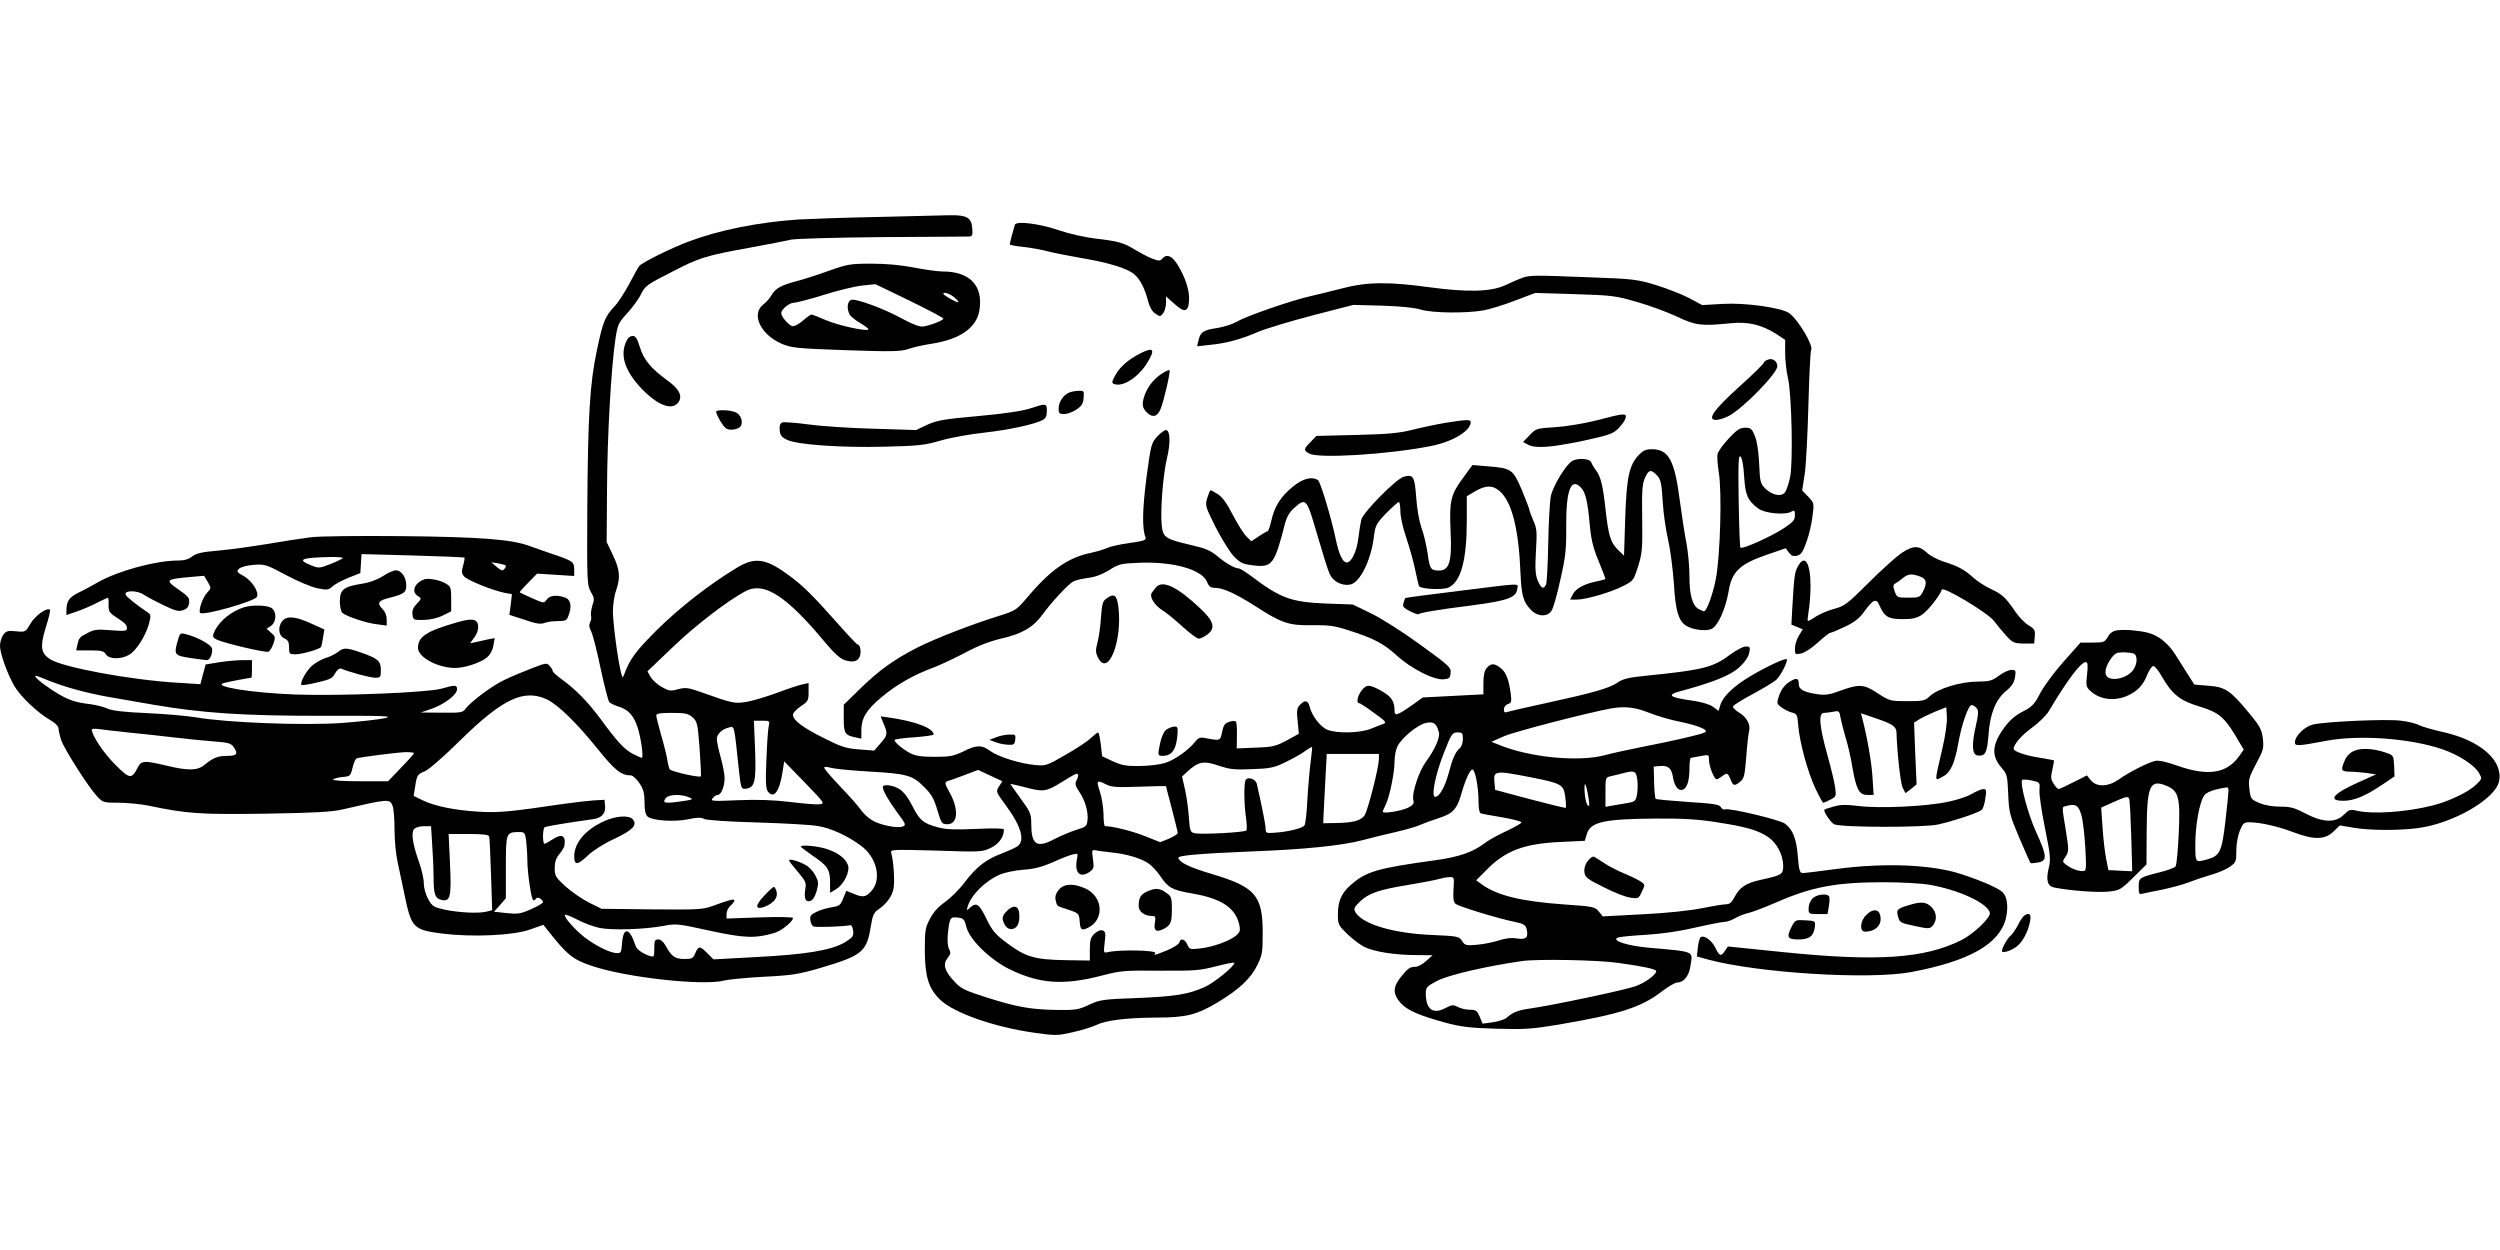
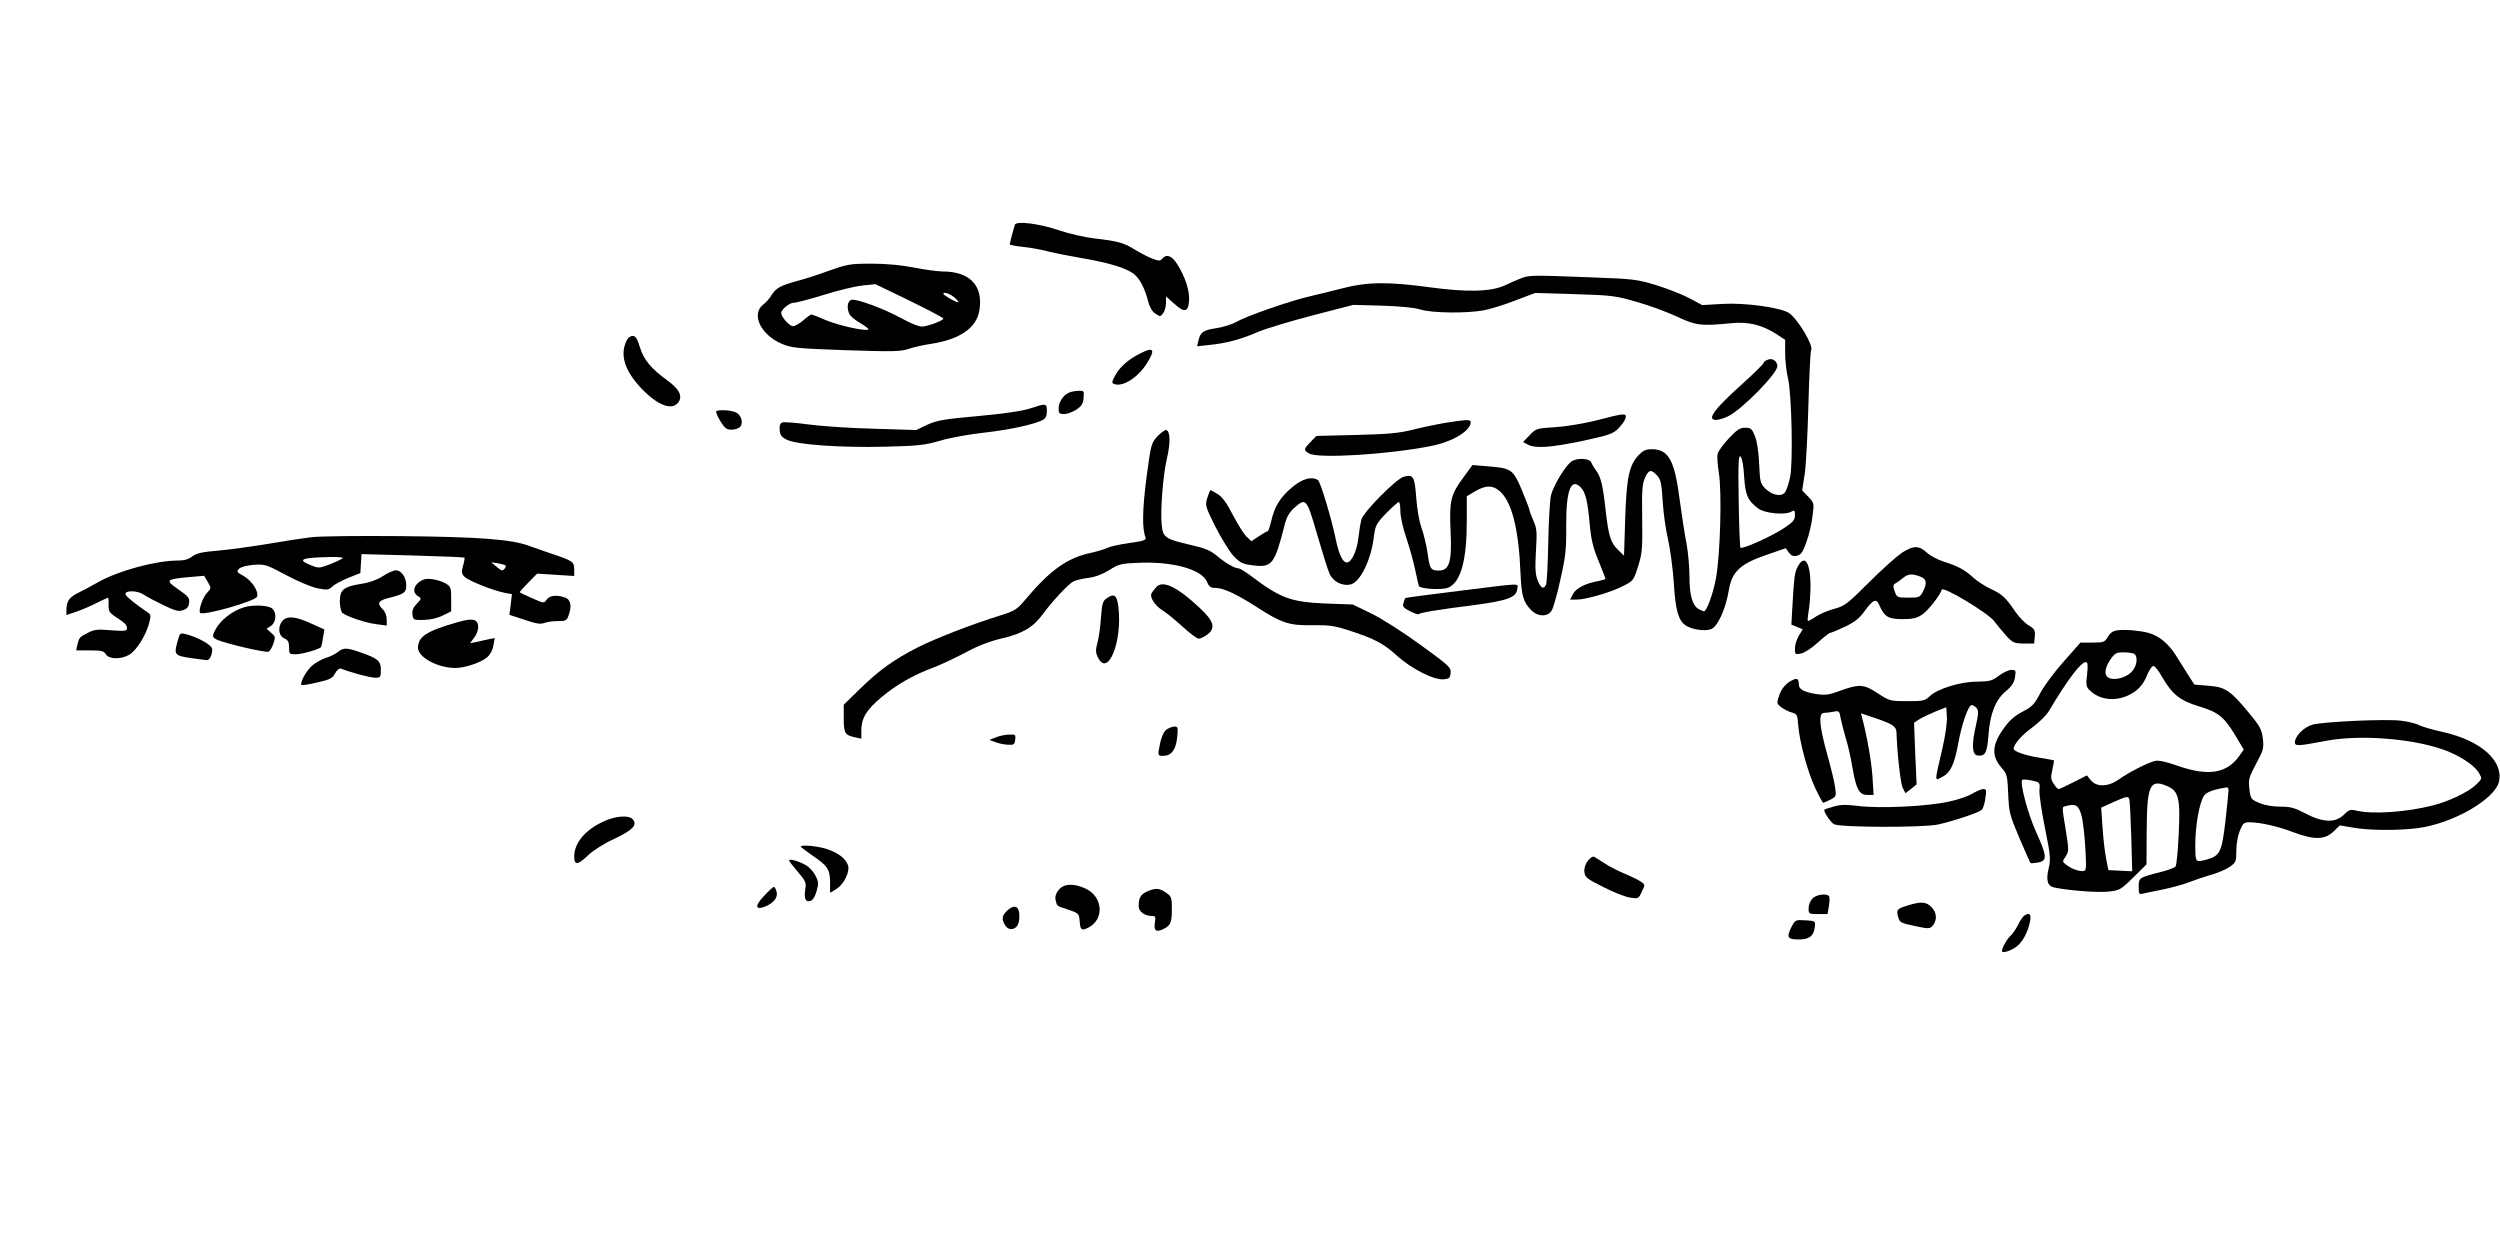
<svg xmlns="http://www.w3.org/2000/svg" version="1.0" width="1280pt" height="640pt" viewBox="0 0 1280 640" preserveAspectRatio="xMidYMid meet">
  <g transform="translate(0,640) scale(0.1,-0.1)" fill="#000000" stroke="none">
-     <path d="M4490 5289 c-168 -3 -350 -10 -405 -13 -204 -14 -403 -54 -560 -113 -88 -33 -238 -107 -252 -125 -6 -7 -29 -49 -52 -93 -24 -44 -57 -96 -76 -115 -48 -51 -59 -80 -89 -224 -36 -170 -46 -333 -49 -806 -2 -381 -1 -396 18 -430 18 -31 19 -39 8 -70 -6 -19 -9 -43 -7 -52 3 -10 1 -25 -5 -35 -6 -12 -5 -26 6 -46 8 -16 30 -101 48 -189 19 -88 39 -165 44 -172 6 -7 28 -18 49 -24 48 -15 76 -44 96 -105 18 -53 32 -157 22 -157 -4 0 -23 9 -44 19 -45 24 -79 60 -165 177 -68 92 -129 154 -205 209 -23 17 -42 34 -42 39 0 5 -7 17 -16 27 -14 16 -20 15 -92 -13 -42 -16 -104 -42 -137 -58 -62 -28 -177 -114 -202 -150 -13 -18 -25 -20 -121 -19 l-107 1 55 19 c65 23 130 72 130 100 0 23 -9 23 -80 3 -72 -20 -515 -38 -745 -30 -224 8 -431 41 -369 59 16 5 132 27 141 27 2 0 3 20 3 45 l0 45 -51 0 c-27 0 -81 -5 -118 -11 l-68 -11 -14 -51 -13 -50 -111 7 c-245 14 -594 79 -659 121 -47 31 -52 65 -22 161 15 47 25 89 22 92 -15 14 -76 -30 -100 -71 -26 -44 -26 -44 -75 -39 -42 4 -50 1 -65 -19 -9 -13 -16 -38 -16 -56 0 -39 38 -145 75 -208 31 -52 117 -134 181 -171 30 -18 44 -33 44 -47 1 -12 7 -38 14 -58 17 -48 141 -242 182 -285 31 -33 33 -34 112 -34 44 0 113 -7 153 -15 195 -41 262 -46 598 -41 254 4 341 9 396 22 233 54 241 55 255 18 6 -14 10 -69 10 -122 0 -53 7 -128 16 -167 8 -38 24 -113 35 -165 35 -171 45 -181 194 -200 154 -19 363 -10 449 21 l68 24 20 -25 c100 -128 131 -153 227 -185 175 -60 575 -104 680 -75 20 5 110 14 201 19 145 7 180 13 290 45 216 64 238 82 259 216 8 50 16 68 33 80 45 29 76 71 83 111 7 37 0 142 -12 182 -5 18 5 18 230 12 229 -8 236 -7 280 14 42 20 67 56 67 94 0 6 -51 7 -142 3 -111 -5 -155 -3 -196 8 -76 21 -93 35 -131 110 -21 42 -45 73 -66 86 -34 21 -85 27 -85 10 0 -18 29 -69 76 -133 43 -58 44 -61 25 -69 -29 -10 -117 8 -157 33 -19 11 -44 35 -56 52 -12 18 -59 71 -105 119 -46 48 -83 92 -83 97 0 6 12 6 33 0 17 -5 104 -14 192 -19 198 -11 227 -19 286 -79 38 -37 51 -60 68 -118 21 -69 23 -73 52 -73 55 0 59 80 8 168 -23 41 -24 48 -1 55 9 2 47 16 84 30 l66 25 62 -29 62 -29 -16 -25 c-18 -28 -18 -28 35 -100 79 -108 99 -181 57 -209 -13 -8 -48 -24 -79 -36 -79 -29 -129 -68 -188 -145 -27 -37 -74 -83 -102 -103 -36 -25 -61 -53 -78 -87 -24 -45 -26 -60 -26 -165 1 -131 20 -192 78 -248 70 -68 276 -140 478 -169 113 -16 122 -16 201 2 46 10 100 27 121 37 49 24 153 37 307 38 153 0 207 14 313 77 110 66 171 123 204 191 26 52 28 67 28 167 0 190 -38 234 -260 300 -114 34 -164 58 -172 82 -5 13 99 22 382 34 264 10 452 29 560 57 44 12 123 31 175 43 52 12 106 28 120 35 15 7 56 22 93 34 78 25 97 46 122 135 20 69 42 115 54 115 14 0 31 -92 31 -161 0 -39 4 -61 13 -64 6 -2 56 -11 110 -20 53 -9 97 -21 97 -26 0 -4 -35 -24 -77 -44 -42 -19 -92 -47 -110 -61 -63 -48 -134 -72 -258 -89 -292 -40 -351 -57 -429 -126 -48 -42 -66 -83 -66 -152 0 -50 3 -55 48 -99 26 -25 65 -55 87 -66 50 -25 158 -42 267 -42 l83 -1 -33 -29 c-18 -17 -42 -30 -55 -30 -29 0 -39 -8 -76 -54 -40 -50 -40 -85 -1 -130 34 -38 92 -64 230 -102 79 -21 123 -27 260 -31 147 -4 182 -2 320 21 316 54 422 88 529 170 33 26 69 46 80 46 32 0 59 34 66 84 12 79 28 72 -216 94 -112 10 -193 38 -154 52 11 4 76 10 145 14 80 5 170 18 251 37 70 16 137 29 149 29 13 0 37 9 54 19 17 10 47 22 66 26 19 4 85 29 145 55 183 80 308 103 550 103 88 0 191 -6 229 -12 154 -26 305 -96 314 -145 5 -24 -83 -108 -145 -139 -189 -95 -432 -111 -912 -62 l-284 29 -15 -22 c-20 -31 -29 -28 -49 15 -19 39 -61 69 -77 53 -4 -4 -11 -28 -13 -52 l-5 -45 58 -16 c256 -69 825 -104 1039 -64 298 56 453 144 485 275 14 60 7 112 -18 135 -23 21 -110 59 -209 91 -150 50 -396 60 -647 26 -81 -11 -156 -20 -166 -20 -15 0 -19 13 -25 84 -7 92 -26 139 -66 169 -27 20 -284 81 -305 73 -8 -3 -18 2 -23 11 -7 14 -38 19 -169 27 -88 6 -163 13 -165 16 -3 3 -7 41 -8 85 l-2 80 32 3 c42 4 60 -11 67 -60 8 -45 28 -70 50 -61 22 8 34 46 34 109 0 30 3 54 8 54 4 1 26 5 50 9 42 8 42 8 42 -21 0 -31 27 -98 39 -98 4 0 16 7 27 15 27 20 30 19 44 -15 14 -35 20 -36 50 -12 20 16 23 32 31 128 4 60 11 118 14 129 10 33 -12 74 -50 96 -20 12 -34 26 -32 32 2 7 48 35 102 64 54 29 109 62 121 74 23 22 60 96 52 104 -7 7 -107 -40 -186 -87 -84 -50 -139 -102 -153 -145 l-10 -33 -28 21 c-16 12 -56 24 -95 30 -129 18 -147 30 -73 50 171 46 258 82 302 122 29 27 47 54 51 75 6 29 4 32 -18 32 -13 0 -47 -18 -76 -39 -91 -69 -140 -81 -437 -111 -89 -9 -117 -16 -145 -36 -42 -28 -122 -51 -365 -104 -99 -21 -188 -42 -197 -45 -14 -5 -18 -2 -18 13 0 12 9 23 20 27 19 6 20 12 15 53 -10 74 -24 110 -52 132 -32 25 -49 25 -71 0 -12 -15 -17 -38 -17 -78 l0 -57 -155 -8 -155 -8 -56 -40 c-78 -54 -89 -57 -89 -26 0 47 -17 72 -68 100 -62 34 -75 34 -101 1 -21 -27 -28 -64 -12 -64 4 0 39 -22 76 -50 58 -41 66 -50 49 -56 -10 -4 -41 -15 -67 -26 -58 -22 -173 -24 -222 -4 -35 15 -79 72 -90 119 -8 32 -25 35 -50 7 -15 -16 -17 -30 -11 -83 l6 -64 -62 -34 c-56 -30 -73 -34 -160 -37 l-96 -4 1 65 c1 36 -1 69 -6 73 -4 4 -20 3 -34 -2 -22 -7 -29 -18 -36 -52 -9 -45 -10 -45 -75 -33 -38 8 -44 6 -62 -16 -33 -42 -103 -92 -151 -108 -25 -9 -84 -16 -131 -17 -71 -1 -93 3 -140 24 l-55 26 -7 61 c-4 33 -10 61 -14 61 -3 0 -20 -13 -37 -29 -16 -16 -75 -55 -130 -86 -95 -55 -101 -57 -155 -52 -77 7 -189 42 -230 72 -43 32 -70 32 -139 -3 -49 -23 -68 -27 -146 -27 -68 0 -98 5 -125 19 -38 20 -80 55 -80 67 0 4 45 11 100 14 55 4 100 11 100 14 0 33 -92 68 -233 88 l-38 5 15 -37 c22 -51 21 -59 -16 -101 l-32 -37 -78 6 c-66 5 -91 13 -180 58 -108 54 -158 91 -158 120 0 9 18 28 40 43 37 24 40 30 40 72 l0 47 -31 -7 c-17 -3 -74 -22 -127 -42 -54 -20 -124 -41 -157 -47 -64 -11 -72 -9 -235 49 -67 24 -80 25 -119 15 -39 -11 -47 -9 -85 13 -23 13 -48 37 -56 52 l-15 27 130 124 c115 111 286 242 374 287 94 49 209 -26 408 -266 44 -53 75 -80 98 -88 44 -14 71 -6 79 25 6 24 -1 55 -13 55 -4 0 -54 53 -111 118 -122 137 -167 181 -235 232 -122 91 -178 100 -271 44 -141 -85 -295 -205 -410 -319 -111 -111 -138 -147 -169 -230 -7 -18 -8 -17 -15 10 -18 71 -43 265 -42 320 1 34 8 80 17 104 22 64 19 104 -17 179 l-32 67 2 270 c1 271 21 621 43 769 11 73 15 83 60 132 27 29 57 71 68 92 25 50 28 52 163 121 137 71 171 82 392 122 94 17 191 36 216 42 26 5 229 11 470 13 234 1 433 3 443 3 15 1 18 8 15 43 -4 54 -29 68 -118 66 -36 -1 -202 -5 -370 -9z m-4252 -2369 c86 -36 206 -69 322 -89 63 -11 167 -29 230 -40 248 -42 453 -56 855 -56 331 1 373 -1 325 -12 -30 -7 -131 -18 -224 -25 -195 -13 -587 2 -741 29 -49 8 -164 18 -255 22 -116 5 -175 12 -200 23 -19 9 -60 19 -90 23 -80 9 -117 23 -190 70 -60 39 -102 75 -86 75 4 0 28 -9 54 -20z m2560 -100 c57 -26 153 -119 264 -257 87 -108 119 -133 168 -133 10 0 29 -18 44 -40 21 -31 26 -52 26 -99 0 -41 5 -62 16 -72 25 -21 136 -28 206 -14 46 10 68 11 83 2 12 -6 120 -14 270 -18 138 -4 278 -12 311 -18 66 -10 152 -49 222 -101 80 -58 107 -169 56 -229 -29 -35 -46 -38 -96 -16 l-35 14 -16 -39 c-13 -34 -19 -39 -58 -45 -24 -4 -60 -14 -79 -24 -28 -13 -34 -21 -31 -41 1 -14 8 -29 15 -33 9 -6 143 -2 191 6 5 1 11 -12 13 -29 3 -28 -2 -34 -43 -59 -70 -41 -200 -62 -451 -75 l-221 -12 -31 31 c-38 39 -46 39 -62 1 -11 -27 -17 -30 -56 -30 -48 0 -66 13 -96 68 -11 20 -25 32 -38 32 -17 0 -20 -6 -20 -46 0 -42 -1 -45 -22 -39 -35 11 -69 34 -74 53 -30 93 -63 99 -69 13 -4 -48 -5 -51 -27 -51 -34 1 -106 36 -165 81 -52 41 -109 106 -100 115 3 3 31 -8 64 -25 32 -17 83 -36 113 -42 62 -13 230 -8 330 11 62 12 74 10 233 -25 176 -38 232 -41 331 -12 36 10 96 58 96 77 0 5 -76 6 -170 3 l-170 -6 0 24 c0 14 9 32 20 42 11 9 20 21 20 26 0 11 -25 4 -110 -27 -51 -19 -74 -20 -313 -18 l-257 3 -65 32 c-35 18 -89 55 -120 83 -50 46 -55 54 -55 93 0 31 7 52 24 72 13 16 25 35 26 43 8 54 -14 64 -65 30 -16 -11 -33 -20 -37 -20 -11 0 -10 78 1 85 8 4 93 19 248 41 44 6 65 30 61 68 l-3 31 -55 -3 c-30 -2 -100 -10 -155 -18 -271 -40 -332 -46 -431 -40 -123 7 -227 28 -289 58 l-47 23 7 44 c9 62 12 67 50 82 20 8 99 77 182 159 216 212 324 263 441 210z m5644 -69 c40 -16 111 -37 158 -46 99 -21 151 -43 129 -55 -18 -10 -161 -43 -320 -74 -69 -14 -155 -32 -190 -42 -136 -37 -391 -12 -548 54 l-35 14 66 29 c52 23 435 122 548 142 68 12 122 6 192 -22z m-4897 -23 c25 -22 27 -31 37 -161 5 -76 9 -140 6 -142 -7 -8 -152 25 -159 36 -4 7 -10 30 -13 53 -4 22 -18 79 -32 126 -13 46 -24 90 -24 97 0 10 21 13 79 13 68 0 84 -3 106 -22z m391 -45 c-4 -16 -9 -93 -12 -173 -5 -114 -3 -149 8 -163 30 -39 59 0 75 102 l8 53 105 -108 c105 -109 105 -109 74 -112 -17 -2 -84 4 -150 12 -82 10 -164 13 -264 9 -134 -6 -144 -5 -131 10 7 10 19 17 26 17 17 0 35 44 35 86 0 19 -9 67 -20 106 -11 40 -20 82 -20 94 0 25 26 50 61 59 30 7 27 19 50 -198 13 -117 13 -118 38 -115 46 5 53 37 47 201 l-6 147 41 0 c40 0 41 -1 35 -27z m3431 -32 c7 -27 -20 -88 -67 -152 -36 -50 -72 -161 -64 -194 5 -19 0 -27 -26 -40 -33 -17 -130 -33 -130 -21 0 4 6 19 14 34 20 40 46 164 46 222 0 28 7 64 15 79 21 43 101 108 143 119 41 10 57 -1 69 -47z m-6712 -1 c61 -6 164 -17 230 -25 66 -8 159 -17 208 -21 73 -5 90 -10 102 -27 26 -37 19 -47 -31 -47 -49 0 -73 -10 -117 -46 -36 -30 -83 -31 -195 -4 -112 27 -128 26 -146 -8 -32 -63 -41 -62 -117 14 -58 58 -119 149 -119 179 0 4 17 5 38 2 20 -3 87 -11 147 -17z m6835 -34 c0 -18 -7 -39 -16 -47 -22 -18 -38 -54 -58 -132 -18 -66 -47 -117 -68 -117 -21 0 -1 107 42 218 41 106 46 112 72 112 25 0 28 -3 28 -34z m-779 -112 c-5 -38 -13 -125 -17 -194 -3 -69 -10 -130 -15 -136 -12 -15 -80 -32 -146 -37 -50 -4 -53 -3 -53 20 0 19 -17 106 -45 229 -5 25 -45 39 -57 21 -10 -15 -9 -126 2 -197 4 -30 5 -58 1 -62 -9 -10 -233 -22 -264 -14 -23 5 -25 11 -30 83 -3 43 -12 107 -20 142 l-15 65 28 26 c55 51 84 56 159 30 57 -19 81 -22 171 -18 92 3 113 7 170 35 36 17 81 42 100 56 19 14 36 24 38 22 1 -1 -2 -33 -7 -71z m-4591 40 c0 -3 -30 -37 -67 -75 l-66 -69 -146 0 c-90 0 -141 4 -136 9 6 5 28 11 50 13 37 3 40 5 50 47 6 25 15 46 21 48 20 7 209 31 252 32 23 0 42 -2 42 -5z m4940 -31 c-1 -45 -56 -260 -73 -287 -19 -28 -59 -39 -152 -40 l-60 -1 1 30 c1 17 5 96 9 178 l8 147 133 0 134 0 0 -27z m784 -94 c151 -30 162 -36 170 -99 4 -29 5 -54 3 -56 -2 -2 -84 18 -183 44 l-179 48 -3 33 c-7 67 -2 68 192 30z m539 -11 c3 -24 2 -59 -2 -78 -6 -32 -11 -35 -51 -42 -25 -4 -60 -10 -77 -13 l-33 -6 0 75 c0 74 0 76 28 82 15 3 41 10 57 14 63 17 72 14 78 -32z m-2863 21 c0 -6 -4 -18 -10 -28 -7 -13 -3 -27 14 -52 31 -45 49 -105 44 -148 -3 -31 -7 -35 -58 -50 -30 -10 -81 -31 -113 -48 -90 -47 -117 -28 -117 81 0 49 -5 60 -54 127 -30 41 -53 75 -53 75 1 1 34 -6 72 -16 97 -26 111 -24 190 25 76 47 85 51 85 34z m143 -45 c26 -14 54 -16 169 -12 76 3 138 4 138 3 0 -1 13 -54 30 -116 16 -63 30 -118 30 -124 0 -5 -20 -18 -45 -29 l-45 -18 -78 31 c-62 25 -164 51 -204 51 -5 0 -8 28 -8 63 -1 34 -9 86 -19 115 -19 56 -16 60 32 36z m2471 -74 c5 -35 4 -42 -5 -33 -7 7 -14 38 -16 70 -3 64 8 43 21 -37z m-4607 8 c26 -11 24 -12 -47 -22 -76 -11 -92 -7 -70 19 15 18 78 20 117 3z m5263 -128 c150 -23 209 -40 262 -75 45 -30 77 -91 78 -147 0 -45 -7 -49 -112 -72 -81 -18 -110 -37 -140 -94 -12 -23 -24 -32 -41 -32 -14 0 -69 -9 -123 -20 -59 -12 -179 -25 -303 -31 l-205 -11 -20 25 c-20 24 -28 26 -174 36 -224 16 -343 45 -424 102 l-30 22 54 54 c95 97 190 133 373 142 l129 6 10 33 c18 64 86 79 356 81 138 1 217 -4 310 -19z m-6577 -117 c4 -54 7 -127 7 -163 0 -87 7 -109 38 -117 48 -12 54 13 46 185 l-7 152 102 0 c73 0 103 -4 105 -12 3 -7 7 -95 10 -195 l6 -183 -27 -7 c-38 -11 -145 -6 -218 10 -54 12 -62 17 -82 52 -13 24 -23 57 -23 82 0 23 -11 72 -25 110 -32 91 -41 149 -25 168 7 8 29 15 50 15 l37 0 6 -97z m481 21 c3 -26 6 -70 6 -98 0 -65 21 -206 31 -206 4 0 11 5 14 10 7 11 35 -5 35 -20 0 -4 -27 -20 -61 -35 -54 -24 -68 -26 -125 -20 l-65 7 31 34 30 35 0 159 c0 176 1 179 66 180 30 0 32 -2 38 -46z m3001 -59 c71 -7 150 -30 187 -57 16 -11 42 -39 59 -64 41 -61 61 -71 165 -89 151 -26 222 -75 240 -164 5 -25 2 -35 -17 -51 -34 -28 -119 -59 -184 -66 -52 -6 -55 -5 -66 20 -13 29 -36 35 -41 10 -2 -8 -30 -26 -63 -40 -69 -27 -68 -27 -60 -14 9 15 -182 19 -243 5 -22 -5 -22 -4 -16 50 6 46 4 56 -10 61 -11 4 -26 -2 -42 -16 -20 -20 -24 -33 -24 -81 l0 -57 -127 2 c-156 3 -202 16 -298 88 -60 45 -75 63 -105 125 -37 75 -50 85 -83 56 -19 -17 -19 -17 -12 7 18 59 90 130 164 162 25 11 80 22 121 25 55 4 95 14 150 38 41 19 87 37 102 40 27 7 28 6 22 -24 -14 -70 15 -99 65 -65 21 15 23 22 17 66 -7 47 -6 48 16 44 13 -3 50 -7 83 -11z m1747 -188 c-3 -47 0 -66 11 -75 16 -13 214 -74 302 -92 45 -9 56 -16 61 -36 11 -44 -1 -56 -49 -49 -30 5 -59 1 -93 -10 -27 -9 -77 -19 -110 -22 -58 -5 -63 -4 -78 19 -16 24 -21 25 -154 31 -199 8 -359 56 -393 118 -9 17 -5 25 25 54 44 42 100 61 251 85 66 11 134 24 150 29 17 5 41 10 55 10 26 1 26 0 22 -62z m-2494 -194 c18 -66 122 -167 222 -216 154 -75 276 -83 475 -31 92 24 115 26 295 24 176 -1 204 1 288 23 50 13 92 21 92 17 0 -18 -105 -103 -153 -124 -83 -37 -150 -48 -347 -56 -173 -6 -189 -9 -243 -34 -53 -25 -68 -28 -160 -27 -137 2 -208 14 -362 63 -114 36 -135 46 -167 81 -52 55 -62 89 -37 121 17 21 18 29 8 47 -7 14 -9 44 -6 79 9 81 12 87 50 82 30 -3 35 -8 45 -49z m3337 -183 c130 -18 195 -32 195 -42 0 -18 -54 -58 -105 -77 -50 -19 -438 -101 -550 -116 -54 -8 -79 -18 -110 -45 -11 -10 -44 -20 -72 -24 l-52 -7 -15 36 c-13 30 -19 35 -49 35 -19 0 -47 6 -62 14 -25 13 -31 12 -66 -6 -63 -33 -99 -5 -99 76 0 30 5 36 58 64 55 29 245 74 432 101 76 12 394 6 495 -9z" />
    <path d="M3090 2194 c-94 -43 -150 -110 -150 -179 0 -47 18 -45 71 6 25 24 83 61 136 85 94 45 117 70 93 99 -19 23 -89 18 -150 -11z" />
    <path d="M4100 2065 c0 -2 27 -22 59 -45 78 -52 91 -72 91 -138 l0 -53 30 18 c41 24 74 92 61 125 -13 35 -55 65 -114 83 -48 14 -127 21 -127 10z" />
    <path d="M4040 1995 c0 -4 20 -30 45 -59 40 -47 44 -56 38 -89 -7 -47 1 -67 25 -60 13 3 24 20 33 50 11 41 10 50 -7 82 -10 19 -32 43 -49 52 -35 20 -85 34 -85 24z" />
    <path d="M3912 1813 c-49 -51 -46 -75 7 -54 44 19 65 46 57 76 -4 14 -10 25 -14 24 -4 0 -27 -21 -50 -46z" />
    <path d="M8130 1993 c-13 -17 -20 -38 -18 -57 3 -28 12 -35 98 -78 52 -27 114 -51 137 -54 41 -6 43 -5 59 30 17 35 17 37 -2 50 -10 8 -48 27 -84 42 -36 15 -83 39 -105 54 -22 14 -45 29 -52 33 -7 4 -20 -4 -33 -20z" />
    <path d="M5420 1843 c-15 -19 -19 -35 -15 -53 8 -31 2 -27 66 -48 53 -18 54 -20 57 -60 3 -44 10 -49 45 -31 83 43 74 159 -16 200 -62 28 -111 25 -137 -8z" />
    <path d="M5874 1836 c-34 -15 -44 -33 -44 -75 0 -29 30 -51 70 -51 16 0 18 -5 13 -34 -7 -42 7 -51 45 -32 37 19 42 33 42 106 0 53 -3 61 -29 79 -34 24 -54 26 -97 7z" />
    <path d="M5155 1736 c-19 -19 -24 -32 -20 -49 11 -34 30 -50 54 -42 23 7 34 38 29 81 -4 38 -31 42 -63 10z" />
    <path d="M5196 5249 c-7 -22 -26 -93 -26 -100 0 -4 31 -9 68 -13 38 -4 93 -14 123 -22 30 -8 106 -23 169 -34 144 -24 241 -53 278 -85 30 -25 54 -73 72 -143 7 -26 20 -48 36 -58 23 -16 26 -16 39 2 8 10 15 34 15 53 l0 33 41 -36 c53 -49 73 -45 77 15 3 52 -19 120 -61 187 -28 44 -55 53 -77 27 -10 -12 -17 -12 -53 2 -23 9 -62 30 -87 45 -55 35 -89 44 -205 57 -50 6 -131 24 -180 41 -106 36 -222 50 -229 29z" />
    <path d="M4245 5014 c-55 -20 -129 -44 -165 -53 -84 -23 -107 -36 -129 -71 -9 -16 -29 -39 -44 -50 -62 -49 -13 -153 95 -200 49 -21 75 -24 328 -33 239 -8 281 -7 320 6 25 9 79 21 120 27 147 23 232 83 245 174 19 124 -50 196 -188 196 -25 0 -91 9 -147 20 -67 13 -141 20 -218 20 -109 0 -124 -3 -217 -36z m585 -245 c0 -10 -74 -38 -107 -41 -17 -1 -58 15 -103 40 -94 52 -237 104 -261 97 -21 -7 -25 -44 -9 -75 5 -10 30 -30 56 -45 25 -15 43 -29 40 -32 -11 -11 -155 21 -218 48 -36 16 -70 29 -73 29 -4 0 -23 -13 -42 -30 -18 -16 -42 -30 -53 -30 -18 0 -60 47 -60 67 0 19 42 53 64 53 13 0 82 18 153 40 70 22 159 44 197 48 l68 7 174 -84 c96 -47 174 -88 174 -92z m54 110 c15 -12 25 -24 22 -26 -5 -5 -76 35 -76 43 0 11 30 2 54 -17z" />
    <path d="M7790 4976 c-19 -7 -57 -24 -85 -37 -72 -33 -191 -36 -384 -10 -212 29 -323 28 -447 -5 -55 -14 -128 -32 -163 -40 -95 -21 -330 -102 -378 -131 -23 -13 -70 -28 -104 -33 -68 -10 -83 -20 -93 -64 l-7 -29 64 7 c85 8 165 30 249 67 38 16 163 54 278 84 l209 54 148 -4 c93 -3 166 -10 197 -20 58 -18 234 -20 322 -4 32 6 105 28 161 50 l103 39 202 -6 c192 -6 209 -8 319 -40 64 -18 156 -52 205 -75 97 -46 125 -49 275 -34 89 9 157 -7 232 -54 l47 -31 0 -67 c0 -37 6 -94 14 -127 20 -82 27 -442 11 -511 -6 -27 -16 -59 -23 -71 -15 -29 -63 -23 -101 12 -28 28 -30 34 -34 129 -3 62 -11 116 -22 143 -15 37 -21 42 -50 42 -26 0 -42 -10 -83 -54 -28 -30 -54 -65 -58 -80 -3 -14 0 -56 6 -94 17 -95 8 -427 -15 -547 -16 -81 -47 -165 -61 -165 -3 0 -14 5 -26 11 -33 18 -48 71 -48 168 0 49 -7 125 -15 168 -9 43 -24 144 -35 224 -26 203 -57 259 -143 259 -31 0 -45 -7 -68 -31 -48 -52 -61 -113 -68 -324 l-6 -190 -32 31 c-37 36 -48 73 -63 209 -13 119 -24 164 -48 196 -10 13 -21 32 -25 42 -7 19 -65 24 -97 7 -30 -16 -97 -125 -109 -177 -6 -26 -12 -136 -14 -243 -2 -107 -7 -203 -11 -212 -12 -28 -26 -21 -43 20 -12 30 -14 59 -9 150 6 100 5 117 -14 158 -11 26 -20 51 -20 55 0 5 -18 51 -39 102 -45 105 -52 110 -179 120 l-73 6 -49 -67 c-63 -85 -70 -119 -63 -272 8 -168 -8 -210 -77 -200 -25 3 -31 15 -41 89 -6 39 -19 97 -31 128 -12 35 -23 98 -27 156 -8 108 -15 120 -64 106 -39 -11 -205 -179 -217 -219 -4 -16 -11 -58 -15 -94 -8 -68 -35 -126 -60 -126 -20 0 -40 43 -55 115 -21 104 -79 298 -92 307 -32 20 -78 8 -130 -35 -61 -50 -93 -100 -109 -174 -7 -29 -15 -53 -19 -53 -4 0 -24 -12 -45 -26 l-38 -25 -24 23 c-14 13 -45 62 -70 110 -31 61 -55 94 -78 108 -18 11 -34 20 -37 20 -3 0 -10 -18 -17 -40 -11 -38 -10 -43 43 -149 31 -60 72 -127 93 -149 34 -35 45 -40 101 -47 96 -11 108 5 162 218 9 32 24 57 47 77 60 53 63 49 117 -137 27 -93 55 -183 64 -202 18 -39 63 -62 105 -54 51 10 108 127 122 250 7 53 12 63 63 116 31 31 60 57 64 57 4 0 8 -22 8 -48 0 -27 13 -85 29 -132 16 -47 37 -121 46 -164 9 -44 18 -83 20 -87 10 -15 123 -21 152 -7 63 30 93 139 93 345 l0 122 43 26 c53 30 86 32 121 4 65 -51 102 -193 111 -425 5 -113 14 -146 53 -186 33 -36 85 -38 106 -5 8 12 29 83 45 159 27 118 31 155 30 275 -1 182 24 249 74 198 24 -23 36 -71 46 -187 8 -84 18 -124 46 -191 19 -47 35 -88 35 -90 0 -3 -17 -8 -37 -12 -66 -12 -113 -36 -129 -66 l-15 -29 33 0 c47 0 176 37 237 69 54 27 55 29 78 101 21 67 23 90 21 245 -2 141 0 176 14 208 19 42 30 45 58 17 24 -24 27 -40 34 -150 3 -47 14 -128 26 -180 12 -52 25 -154 30 -225 8 -140 24 -194 62 -218 32 -21 99 -30 129 -18 33 12 74 101 90 196 16 98 57 137 193 184 l99 34 16 -22 c13 -17 23 -21 42 -16 21 5 30 19 48 70 13 35 27 95 31 132 9 67 8 68 -22 100 l-31 32 13 83 c7 46 15 205 19 353 4 149 10 276 14 282 14 22 -67 158 -113 190 -40 28 -225 54 -340 47 l-105 -6 -65 35 c-36 19 -112 49 -170 67 -99 30 -117 32 -335 40 -302 12 -314 11 -355 -4z m1140 -1016 c6 -96 18 -123 73 -164 32 -24 133 -34 166 -17 19 11 21 9 21 -17 0 -24 -9 -35 -56 -66 -63 -42 -214 -110 -223 -100 -3 3 -7 112 -9 242 -3 196 -1 235 10 224 8 -8 15 -49 18 -102z" />
    <path d="M3211 4661 c-40 -74 -15 -157 74 -251 84 -87 157 -114 189 -69 22 32 3 68 -58 112 -83 60 -120 105 -140 170 -13 43 -22 57 -36 57 -11 0 -24 -8 -29 -19z" />
    <path d="M5839 4591 c-60 -30 -104 -68 -128 -111 -19 -35 -20 -41 -7 -46 44 -17 121 32 167 104 46 73 37 88 -32 53z" />
    <path d="M9053 4559 c-13 -4 -23 -12 -23 -17 0 -5 -56 -60 -124 -121 -132 -119 -168 -171 -120 -171 14 0 43 9 65 20 71 37 249 218 249 255 0 25 -24 43 -47 34z" />
-     <path d="M5955 4491 c-42 -26 -71 -60 -90 -103 -20 -50 -19 -74 5 -98 31 -31 56 -25 73 18 17 43 51 191 45 197 -2 2 -17 -4 -33 -14z" />
    <path d="M5474 4390 c-30 -12 -54 -49 -54 -82 0 -24 4 -28 29 -28 15 0 43 10 62 23 27 18 35 30 37 60 3 35 2 37 -25 36 -15 0 -38 -4 -49 -9z" />
    <path d="M5275 4309 c-39 -13 -132 -27 -265 -39 -177 -16 -213 -22 -263 -45 l-57 -27 -218 7 c-119 3 -269 13 -334 22 -64 9 -124 13 -133 10 -11 -5 -15 -16 -13 -39 2 -26 10 -37 38 -50 51 -25 278 -41 503 -35 170 4 203 8 282 31 50 15 151 33 225 41 125 14 258 42 301 66 13 7 19 21 19 44 0 41 -3 41 -85 14z" />
    <path d="M3667 4294 c-3 -3 7 -26 21 -50 23 -37 32 -44 58 -44 17 0 37 7 44 15 18 22 4 64 -26 75 -28 11 -87 13 -97 4z" />
    <path d="M8175 4248 c-63 -16 -152 -31 -210 -35 -98 -6 -101 -7 -133 -41 l-34 -35 24 -13 c38 -21 114 -16 278 18 138 30 157 36 186 64 17 18 34 41 37 53 7 27 -7 26 -148 -11z" />
    <path d="M7400 4235 c-47 -8 -123 -24 -170 -36 -69 -17 -124 -22 -287 -26 l-203 -5 -30 -31 c-36 -37 -37 -42 -7 -59 47 -27 404 -5 622 38 113 22 205 78 205 123 0 14 -22 13 -130 -4z" />
    <path d="M5926 4166 c-32 -35 -33 -41 -56 -211 -21 -163 -23 -262 -5 -306 5 -14 -7 -19 -82 -29 -48 -7 -99 -18 -113 -25 -14 -7 -51 -18 -82 -25 -122 -25 -211 -88 -339 -241 -43 -50 -53 -57 -130 -81 -145 -45 -325 -115 -421 -163 -121 -62 -197 -116 -297 -214 l-81 -79 0 -70 c0 -76 6 -86 58 -97 l32 -7 0 42 c0 63 26 106 104 171 78 65 164 114 270 153 38 15 110 49 161 76 63 34 121 56 183 71 106 24 163 58 210 123 44 61 130 154 156 168 11 7 46 15 76 19 36 4 73 18 109 40 51 32 59 34 163 38 171 5 312 -36 338 -98 10 -25 18 -31 44 -31 39 0 109 -33 204 -94 133 -86 171 -99 287 -97 86 1 115 -2 186 -25 132 -42 182 -68 249 -129 74 -68 192 -128 242 -123 29 3 33 7 35 33 3 28 -8 37 -155 144 -89 65 -198 134 -251 160 l-95 46 -140 5 c-178 8 -230 27 -382 142 -28 21 -56 38 -63 38 -19 0 -65 26 -109 63 -33 28 -61 40 -132 56 -134 31 -146 39 -152 103 -8 74 7 259 27 342 18 76 17 137 -3 144 -7 2 -27 -12 -46 -32z" />
    <path d="M1590 3649 c-41 -5 -140 -20 -220 -34 -80 -13 -193 -29 -252 -34 -84 -7 -113 -14 -134 -30 -19 -15 -41 -21 -74 -21 -111 0 -304 -52 -408 -111 -31 -18 -78 -43 -103 -55 -46 -23 -59 -43 -59 -91 l0 -22 53 18 c29 10 76 30 104 45 29 14 54 26 56 26 2 0 4 -17 3 -37 -1 -31 4 -40 34 -60 51 -33 60 -42 60 -60 0 -14 -11 -15 -81 -10 -69 6 -87 4 -119 -13 -43 -22 -45 -24 -54 -62 l-6 -28 70 0 c59 0 72 -3 82 -20 16 -26 78 -27 120 -2 36 21 84 97 101 159 11 44 11 46 -13 62 -50 33 -104 76 -107 87 -7 22 59 22 92 0 17 -12 64 -36 103 -55 60 -29 77 -33 99 -25 20 6 29 17 31 36 3 28 0 32 -67 79 -54 38 -47 44 64 54 l80 7 19 -32 c18 -31 18 -32 -3 -54 -23 -24 -47 -93 -36 -104 15 -16 283 60 291 83 10 26 -26 81 -67 105 -37 20 -39 24 -25 38 9 9 39 17 75 20 57 4 64 2 165 -52 59 -32 129 -61 161 -68 51 -10 57 -9 78 10 12 11 49 31 82 44 l60 24 3 49 3 48 262 -7 c144 -4 263 -9 265 -11 2 -2 -1 -20 -7 -41 -9 -31 -8 -41 6 -56 18 -20 148 -72 206 -83 l38 -7 -6 -53 -7 -53 77 -25 c58 -20 82 -24 101 -17 14 6 45 10 70 10 39 0 46 3 54 26 19 48 13 84 -16 94 -41 16 -80 12 -95 -10 -14 -20 -15 -19 -74 7 -33 15 -62 28 -64 30 -2 1 17 23 43 49 l46 47 95 -6 95 -6 0 34 c0 39 -7 44 -125 83 -33 11 -79 28 -102 36 -94 35 -256 47 -658 51 -214 2 -424 0 -465 -6z m165 -107 c-6 -5 -35 -19 -66 -31 -54 -21 -58 -21 -97 -5 -74 29 -50 39 98 42 41 1 70 -2 65 -6z m833 -36 c6 -6 -7 -26 -17 -26 -5 0 -19 9 -32 21 l-24 20 34 -5 c19 -4 36 -8 39 -10z" />
    <path d="M9735 3568 c-26 -18 -102 -86 -167 -151 -110 -110 -124 -120 -176 -134 -31 -8 -74 -26 -95 -40 -20 -14 -39 -24 -41 -22 -2 2 0 24 4 49 5 25 9 82 10 127 0 123 -30 170 -66 101 -16 -30 -18 -51 -28 -220 l-4 -76 29 -12 29 -12 -20 -33 c-11 -18 -20 -47 -20 -65 0 -31 1 -32 31 -26 17 3 56 28 86 56 30 27 59 50 64 50 5 0 39 14 75 31 50 24 74 43 100 79 44 61 61 68 76 32 26 -60 46 -72 118 -72 53 0 74 5 101 23 30 20 91 97 101 128 6 19 236 -119 267 -160 14 -19 42 -52 62 -75 34 -37 41 -40 90 -41 l54 0 3 36 c3 32 -1 39 -31 57 -19 11 -49 42 -67 68 -50 74 -69 92 -126 118 -28 13 -69 39 -90 58 -45 41 -78 59 -154 83 -30 10 -69 30 -85 46 -40 37 -70 37 -130 -3z m94 -119 c35 -12 40 -33 16 -79 -15 -28 -19 -30 -74 -30 -57 0 -59 1 -70 32 -9 25 -9 34 2 40 8 4 25 16 38 27 28 23 44 25 88 10z" />
    <path d="M1960 3450 c-28 -18 -68 -33 -109 -39 -92 -15 -111 -30 -111 -90 0 -27 6 -53 13 -59 23 -19 122 -52 175 -58 l52 -7 0 32 c0 18 -8 39 -20 51 -32 32 -24 45 33 59 77 20 87 27 87 64 0 41 -25 77 -53 77 -12 0 -42 -13 -67 -30z" />
    <path d="M2170 3433 c-49 -19 -65 -64 -30 -85 19 -12 19 -13 -6 -39 -18 -19 -25 -35 -22 -55 3 -28 5 -29 58 -28 35 1 70 9 98 23 l42 21 0 63 c0 58 -2 64 -27 79 -32 19 -91 30 -113 21z" />
    <path d="M5919 3393 c-9 -10 -19 -23 -23 -30 -11 -20 16 -62 53 -86 20 -12 67 -50 104 -84 38 -35 76 -63 85 -63 9 0 30 11 46 23 41 33 30 68 -42 135 -115 108 -190 144 -223 105z" />
    <path d="M7466 3374 c-147 -18 -269 -34 -271 -36 -1 -2 -6 -13 -9 -25 -6 -18 -1 -25 32 -42 22 -11 42 -18 44 -16 8 8 102 24 271 45 183 24 230 40 235 83 4 33 38 33 -302 -9z" />
    <path d="M5664 3335 c-18 -12 -22 -28 -27 -97 -3 -46 -11 -103 -18 -128 -10 -38 -10 -51 2 -75 51 -107 127 81 105 259 -8 61 -22 70 -62 41z" />
    <path d="M1250 3291 c-63 -20 -122 -66 -149 -118 -16 -32 -14 -39 17 -51 53 -21 242 -64 256 -59 8 3 19 22 26 42 11 32 10 37 -12 55 l-23 21 23 15 c26 19 30 65 6 88 -17 17 -98 21 -144 7z" />
    <path d="M1447 3222 c-26 -29 -22 -77 8 -90 20 -9 25 -19 25 -47 0 -33 2 -35 33 -35 34 0 124 26 131 38 2 4 7 25 10 48 l7 41 -69 31 c-78 36 -121 40 -145 14z" />
    <path d="M2345 3215 c-162 -46 -204 -74 -205 -132 0 -48 101 -103 191 -103 49 0 130 27 162 54 16 13 29 36 33 60 l7 39 -32 -6 c-17 -4 -45 -10 -62 -14 l-32 -6 22 30 c14 19 21 41 19 59 -4 35 -29 40 -103 19z" />
    <path d="M10842 3173 c-24 -3 -38 -13 -50 -34 -16 -27 -21 -29 -78 -29 l-62 0 -84 -95 c-47 -52 -101 -125 -121 -162 -31 -60 -43 -72 -92 -97 -40 -21 -67 -45 -95 -84 -62 -86 -65 -143 -11 -204 27 -31 29 -40 33 -133 4 -94 7 -107 57 -225 30 -69 55 -127 57 -129 2 -2 19 0 39 3 48 9 46 32 -10 156 -42 92 -85 253 -71 267 3 3 25 2 48 -3 43 -9 43 -10 40 -49 -2 -22 11 -109 28 -194 28 -137 30 -160 20 -203 -16 -64 -7 -95 27 -102 78 -16 225 -27 278 -21 57 6 63 9 128 73 l67 66 1 166 c1 239 16 273 103 236 61 -25 70 -62 61 -246 -4 -85 -11 -160 -16 -166 -6 -7 -40 -20 -77 -29 -110 -28 -112 -29 -112 -75 0 -35 3 -41 18 -36 9 2 55 12 102 21 47 10 108 26 135 37 28 11 78 28 112 38 35 9 79 28 98 41 33 23 35 27 35 84 0 34 8 78 18 102 15 37 21 43 48 43 55 0 148 -21 226 -51 106 -40 161 -39 205 3 l33 32 70 -12 c84 -14 227 -15 329 -2 179 23 396 148 416 239 23 105 -93 209 -283 252 -54 12 -110 28 -126 36 -16 9 -58 19 -93 23 -75 10 -396 -5 -452 -20 -43 -11 -91 -59 -91 -90 0 -21 12 -21 160 7 169 32 430 13 594 -43 83 -28 165 -81 188 -121 17 -30 17 -30 -15 -61 -38 -37 -140 -86 -222 -106 -132 -34 -306 -46 -388 -27 -34 8 -40 6 -66 -20 -43 -43 -108 -41 -197 6 -55 29 -76 35 -129 35 -40 0 -80 7 -108 19 -42 18 -44 21 -50 71 -6 48 -3 59 34 129 38 70 40 80 35 129 -6 46 -14 63 -69 129 -96 117 -123 136 -210 142 l-72 6 -30 47 c-16 26 -46 72 -65 103 -37 60 -88 101 -141 115 -48 12 -118 18 -157 13z m82 -119 c22 -9 20 -56 -4 -87 -24 -31 -78 -50 -114 -41 -34 8 -35 47 -1 97 22 32 31 37 65 37 21 0 45 -3 54 -6z m-238 -107 c-7 -57 -5 -64 16 -84 49 -46 125 -55 193 -24 50 23 79 54 100 109 10 23 23 42 30 42 8 0 28 -25 45 -56 51 -88 91 -121 187 -150 100 -30 129 -53 187 -148 l44 -74 -24 -34 c-63 -88 -158 -103 -311 -50 -64 23 -101 30 -120 26 -39 -10 -137 -60 -185 -95 -54 -38 -113 -40 -143 -4 l-20 25 -69 -35 c-37 -19 -72 -35 -76 -35 -4 0 -16 12 -25 27 -15 22 -16 33 -7 72 6 25 9 47 8 48 -1 1 -35 7 -76 14 -68 10 -130 32 -130 45 0 23 40 69 92 107 35 25 74 63 88 86 96 161 163 250 189 251 10 0 12 -13 7 -63z m724 -594 c0 -10 -7 -81 -16 -158 -18 -156 -28 -177 -93 -195 -62 -17 -61 -18 -61 78 0 95 21 212 44 247 13 20 49 33 119 44 4 0 7 -7 7 -16z m-498 -236 l5 -178 -61 3 -61 3 -12 60 c-6 33 -15 105 -18 160 l-7 100 69 31 c58 26 69 28 74 15 4 -9 8 -96 11 -194z m-255 108 c8 -27 16 -103 20 -167 6 -115 5 -118 -15 -118 -25 0 -60 14 -85 34 -18 14 -18 15 -1 41 17 26 17 32 1 133 -21 129 -21 119 1 125 49 14 65 4 79 -48z" />
    <path d="M911 3123 c-22 -76 -19 -79 64 -92 42 -6 80 -11 85 -11 16 0 31 40 25 61 -7 21 -81 60 -137 73 -25 6 -28 3 -37 -31z" />
    <path d="M1729 3061 c-13 -10 -41 -24 -62 -30 -21 -7 -52 -24 -69 -39 -29 -25 -65 -89 -54 -99 2 -3 39 3 81 13 66 15 79 22 91 47 9 16 21 26 29 24 52 -21 152 -47 176 -47 27 0 29 3 29 40 0 46 -15 59 -105 90 -72 25 -86 25 -116 1z" />
    <path d="M10234 2940 c-35 -26 -47 -29 -111 -30 -85 0 -202 -36 -242 -74 -25 -24 -34 -26 -116 -26 -87 0 -90 1 -152 41 -71 47 -94 48 -198 10 -44 -17 -71 -21 -105 -16 -71 10 -100 24 -100 51 0 34 -13 36 -51 11 -22 -15 -39 -38 -49 -65 -14 -42 -14 -44 10 -63 14 -10 38 -23 54 -27 27 -7 29 -12 33 -67 7 -85 48 -238 88 -322 19 -40 37 -73 40 -73 3 0 20 7 37 16 29 15 30 18 24 62 -3 26 -22 103 -41 171 -40 144 -46 211 -16 211 10 0 32 3 48 6 29 6 31 4 37 -33 4 -21 16 -66 26 -101 11 -34 27 -104 35 -155 20 -111 34 -137 77 -137 l31 0 -6 93 c-5 79 -27 202 -52 299 l-7 26 83 -28 c81 -28 98 -41 99 -70 3 -104 21 -264 32 -284 l14 -27 29 22 28 23 -7 158 -6 158 25 16 c14 9 51 27 82 40 l58 23 3 -49 c2 -28 -8 -98 -23 -162 -42 -182 -42 -168 4 -143 37 19 59 66 77 168 18 100 52 197 69 197 7 0 18 -7 25 -15 11 -13 10 -30 -4 -93 -22 -96 -19 -146 9 -150 40 -5 49 13 56 105 8 109 36 181 91 226 28 23 40 42 45 70 5 34 4 37 -19 37 -13 0 -42 -13 -64 -30z" />
    <path d="M5973 2665 c-13 -9 -25 -34 -32 -65 -15 -69 -14 -70 13 -70 43 0 66 29 73 93 5 52 4 57 -13 57 -11 0 -29 -7 -41 -15z" />
    <path d="M5100 2625 l-35 -13 30 -11 c16 -7 45 -13 65 -14 31 -2 35 1 38 26 3 25 1 27 -30 26 -18 0 -49 -6 -68 -14z" />
-     <path d="M12052 2555 c-21 -9 -38 -27 -47 -49 -22 -51 -19 -56 28 -57 23 0 62 -4 87 -7 l45 -7 -87 -39 c-132 -59 -164 -96 -80 -96 55 0 112 24 200 83 l62 42 -2 54 c-3 53 -4 54 -41 67 -64 22 -128 26 -165 9z" />
    <path d="M10095 2335 c-22 -13 -76 -31 -120 -40 -110 -24 -349 -35 -456 -22 -66 8 -96 8 -132 -3 -26 -7 -47 -14 -47 -17 0 -15 34 -64 50 -73 32 -17 462 -18 535 -1 83 19 208 61 222 75 6 6 15 32 18 59 7 42 5 47 -11 47 -11 -1 -37 -12 -59 -25z" />
    <path d="M9280 1800 c-11 -11 -20 -33 -20 -50 0 -29 1 -30 49 -30 l48 0 7 41 c4 22 4 44 1 50 -11 16 -64 10 -85 -11z" />
    <path d="M9768 1764 c-56 -17 -60 -22 -49 -60 7 -27 13 -30 84 -45 70 -15 77 -15 91 0 25 28 23 67 -3 95 -28 29 -54 32 -123 10z" />
-     <path d="M9555 1715 c-32 -31 -35 -85 -6 -85 58 0 92 40 76 89 -9 28 -40 27 -70 -4z" />
    <path d="M10364 1712 c-6 -4 -21 -25 -32 -48 -11 -22 -28 -46 -37 -54 -17 -14 -45 -63 -45 -79 0 -13 40 -2 73 21 32 23 61 77 71 131 7 37 -3 47 -30 29z" />
    <path d="M9172 1653 c-26 -52 -20 -63 37 -63 55 0 78 18 83 65 3 30 2 30 -49 33 -51 3 -52 2 -71 -35z" />
  </g>
</svg>